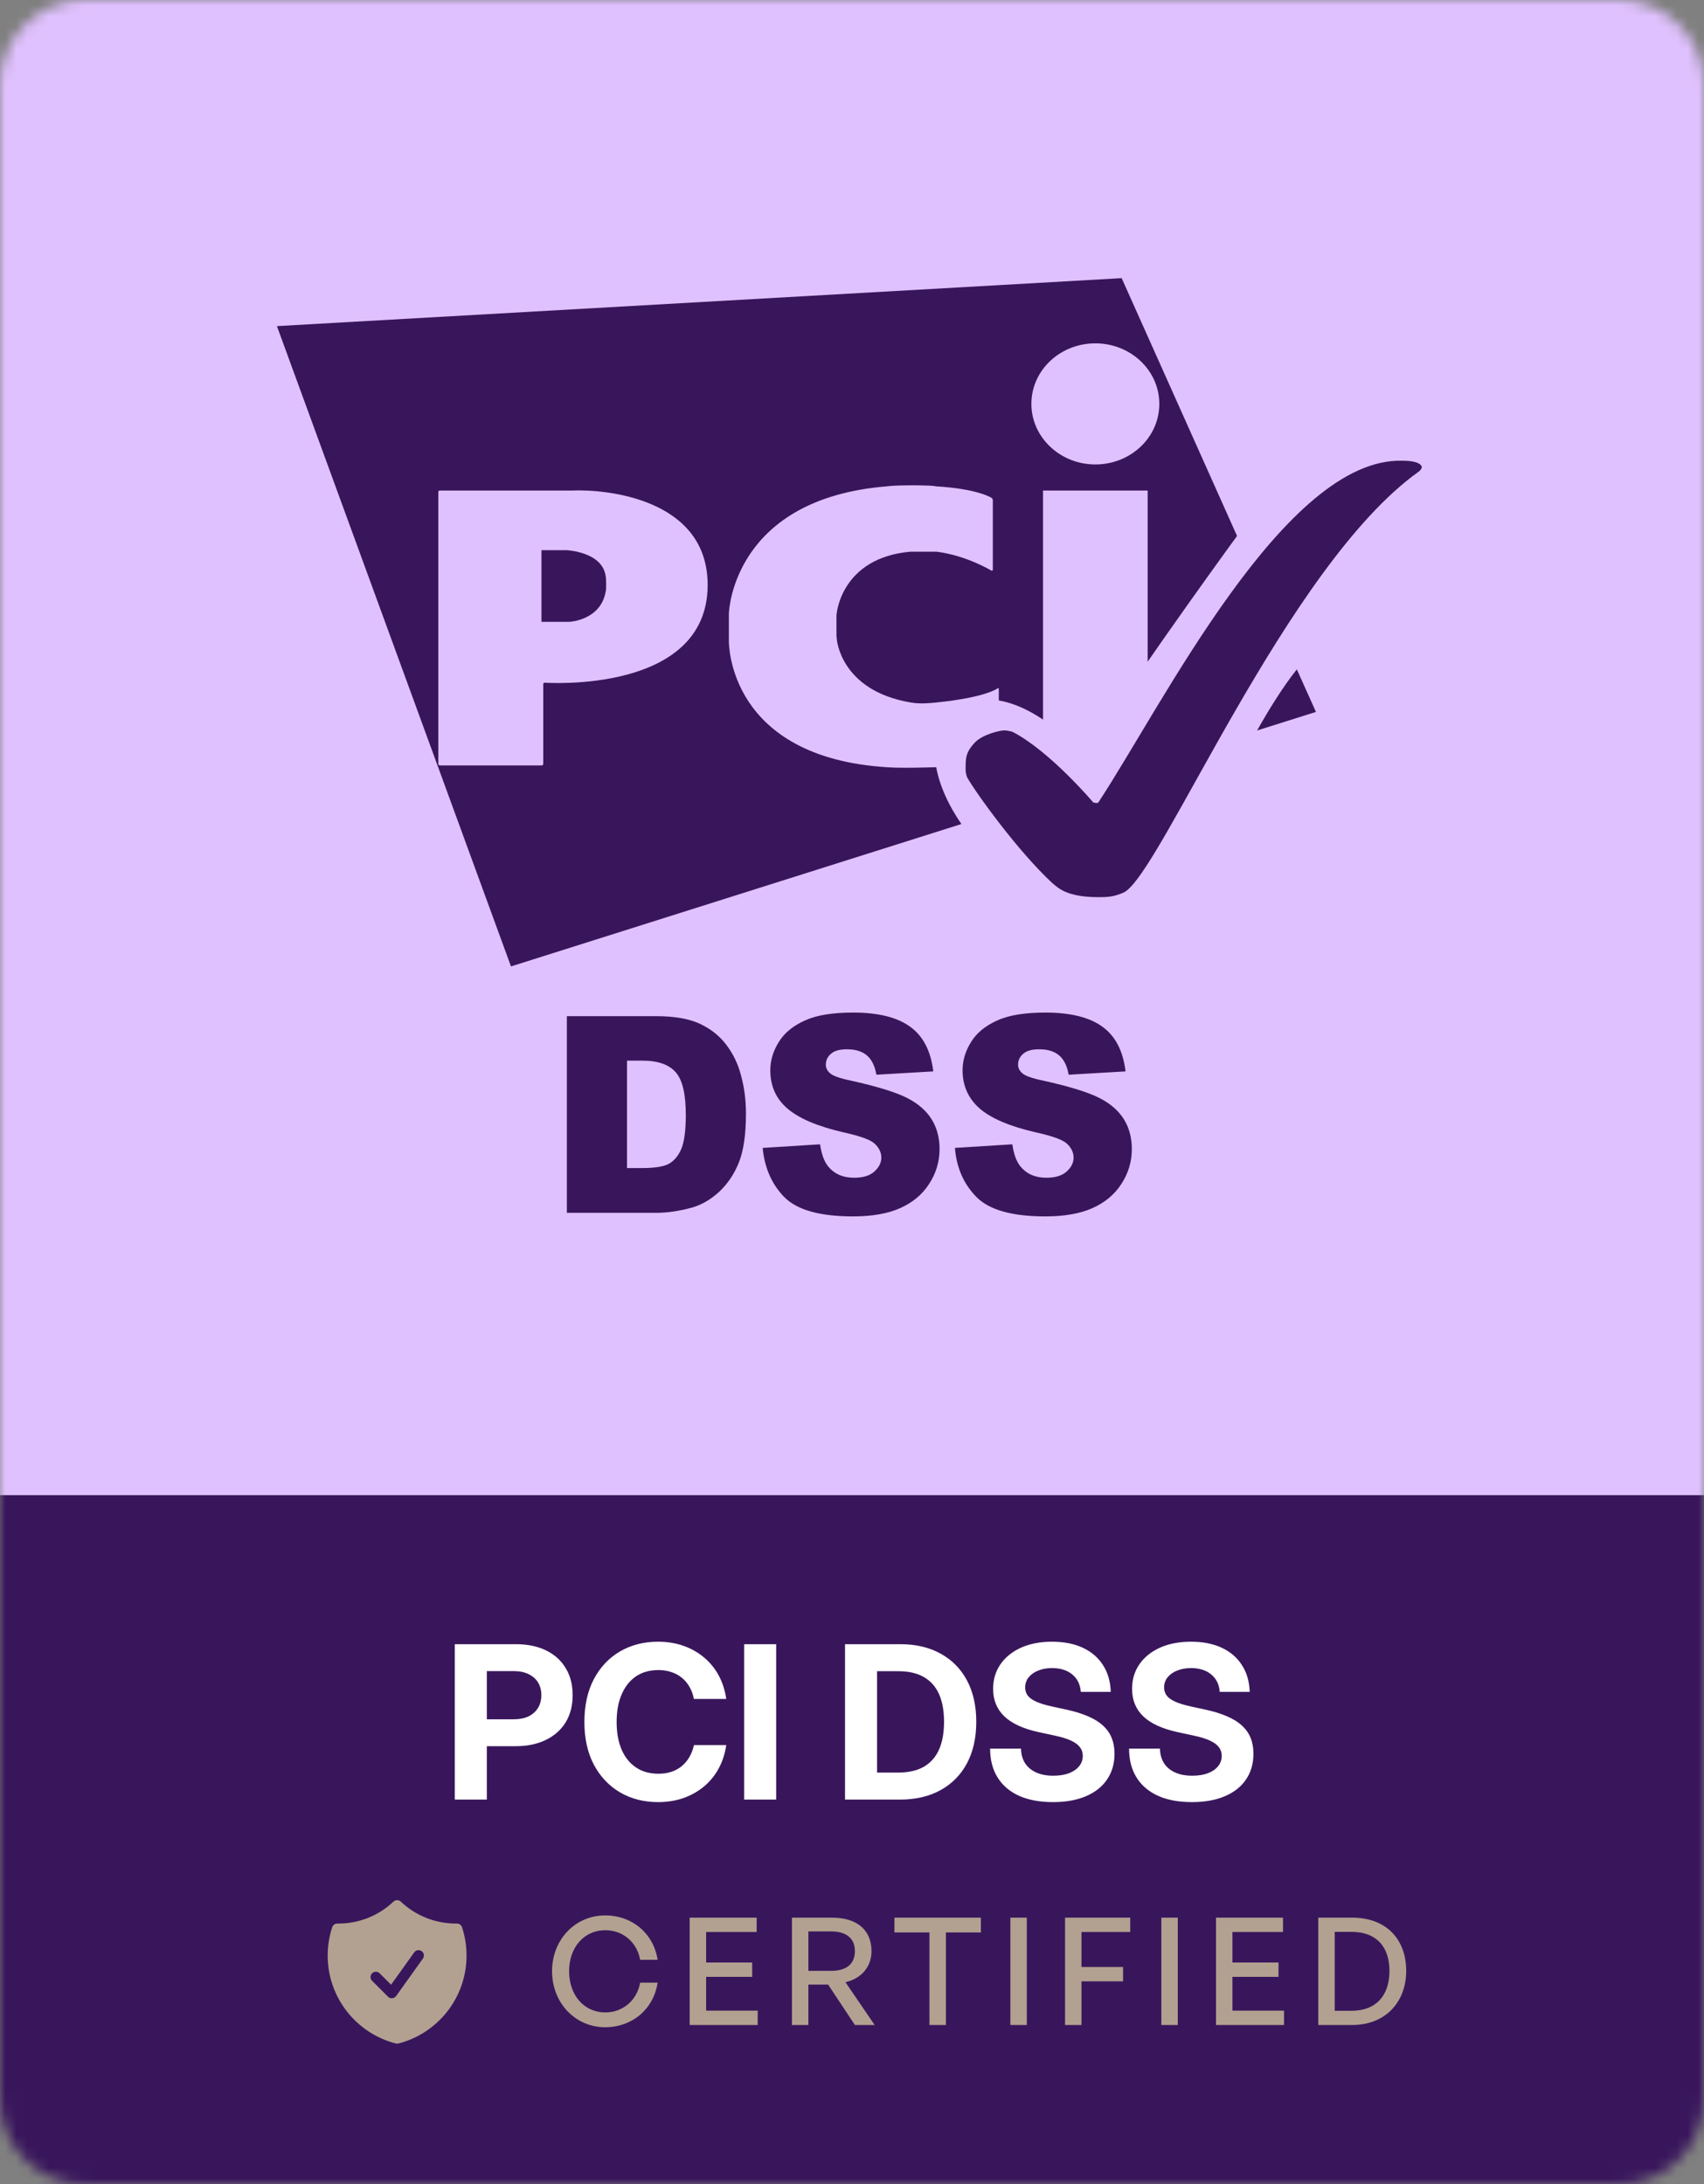
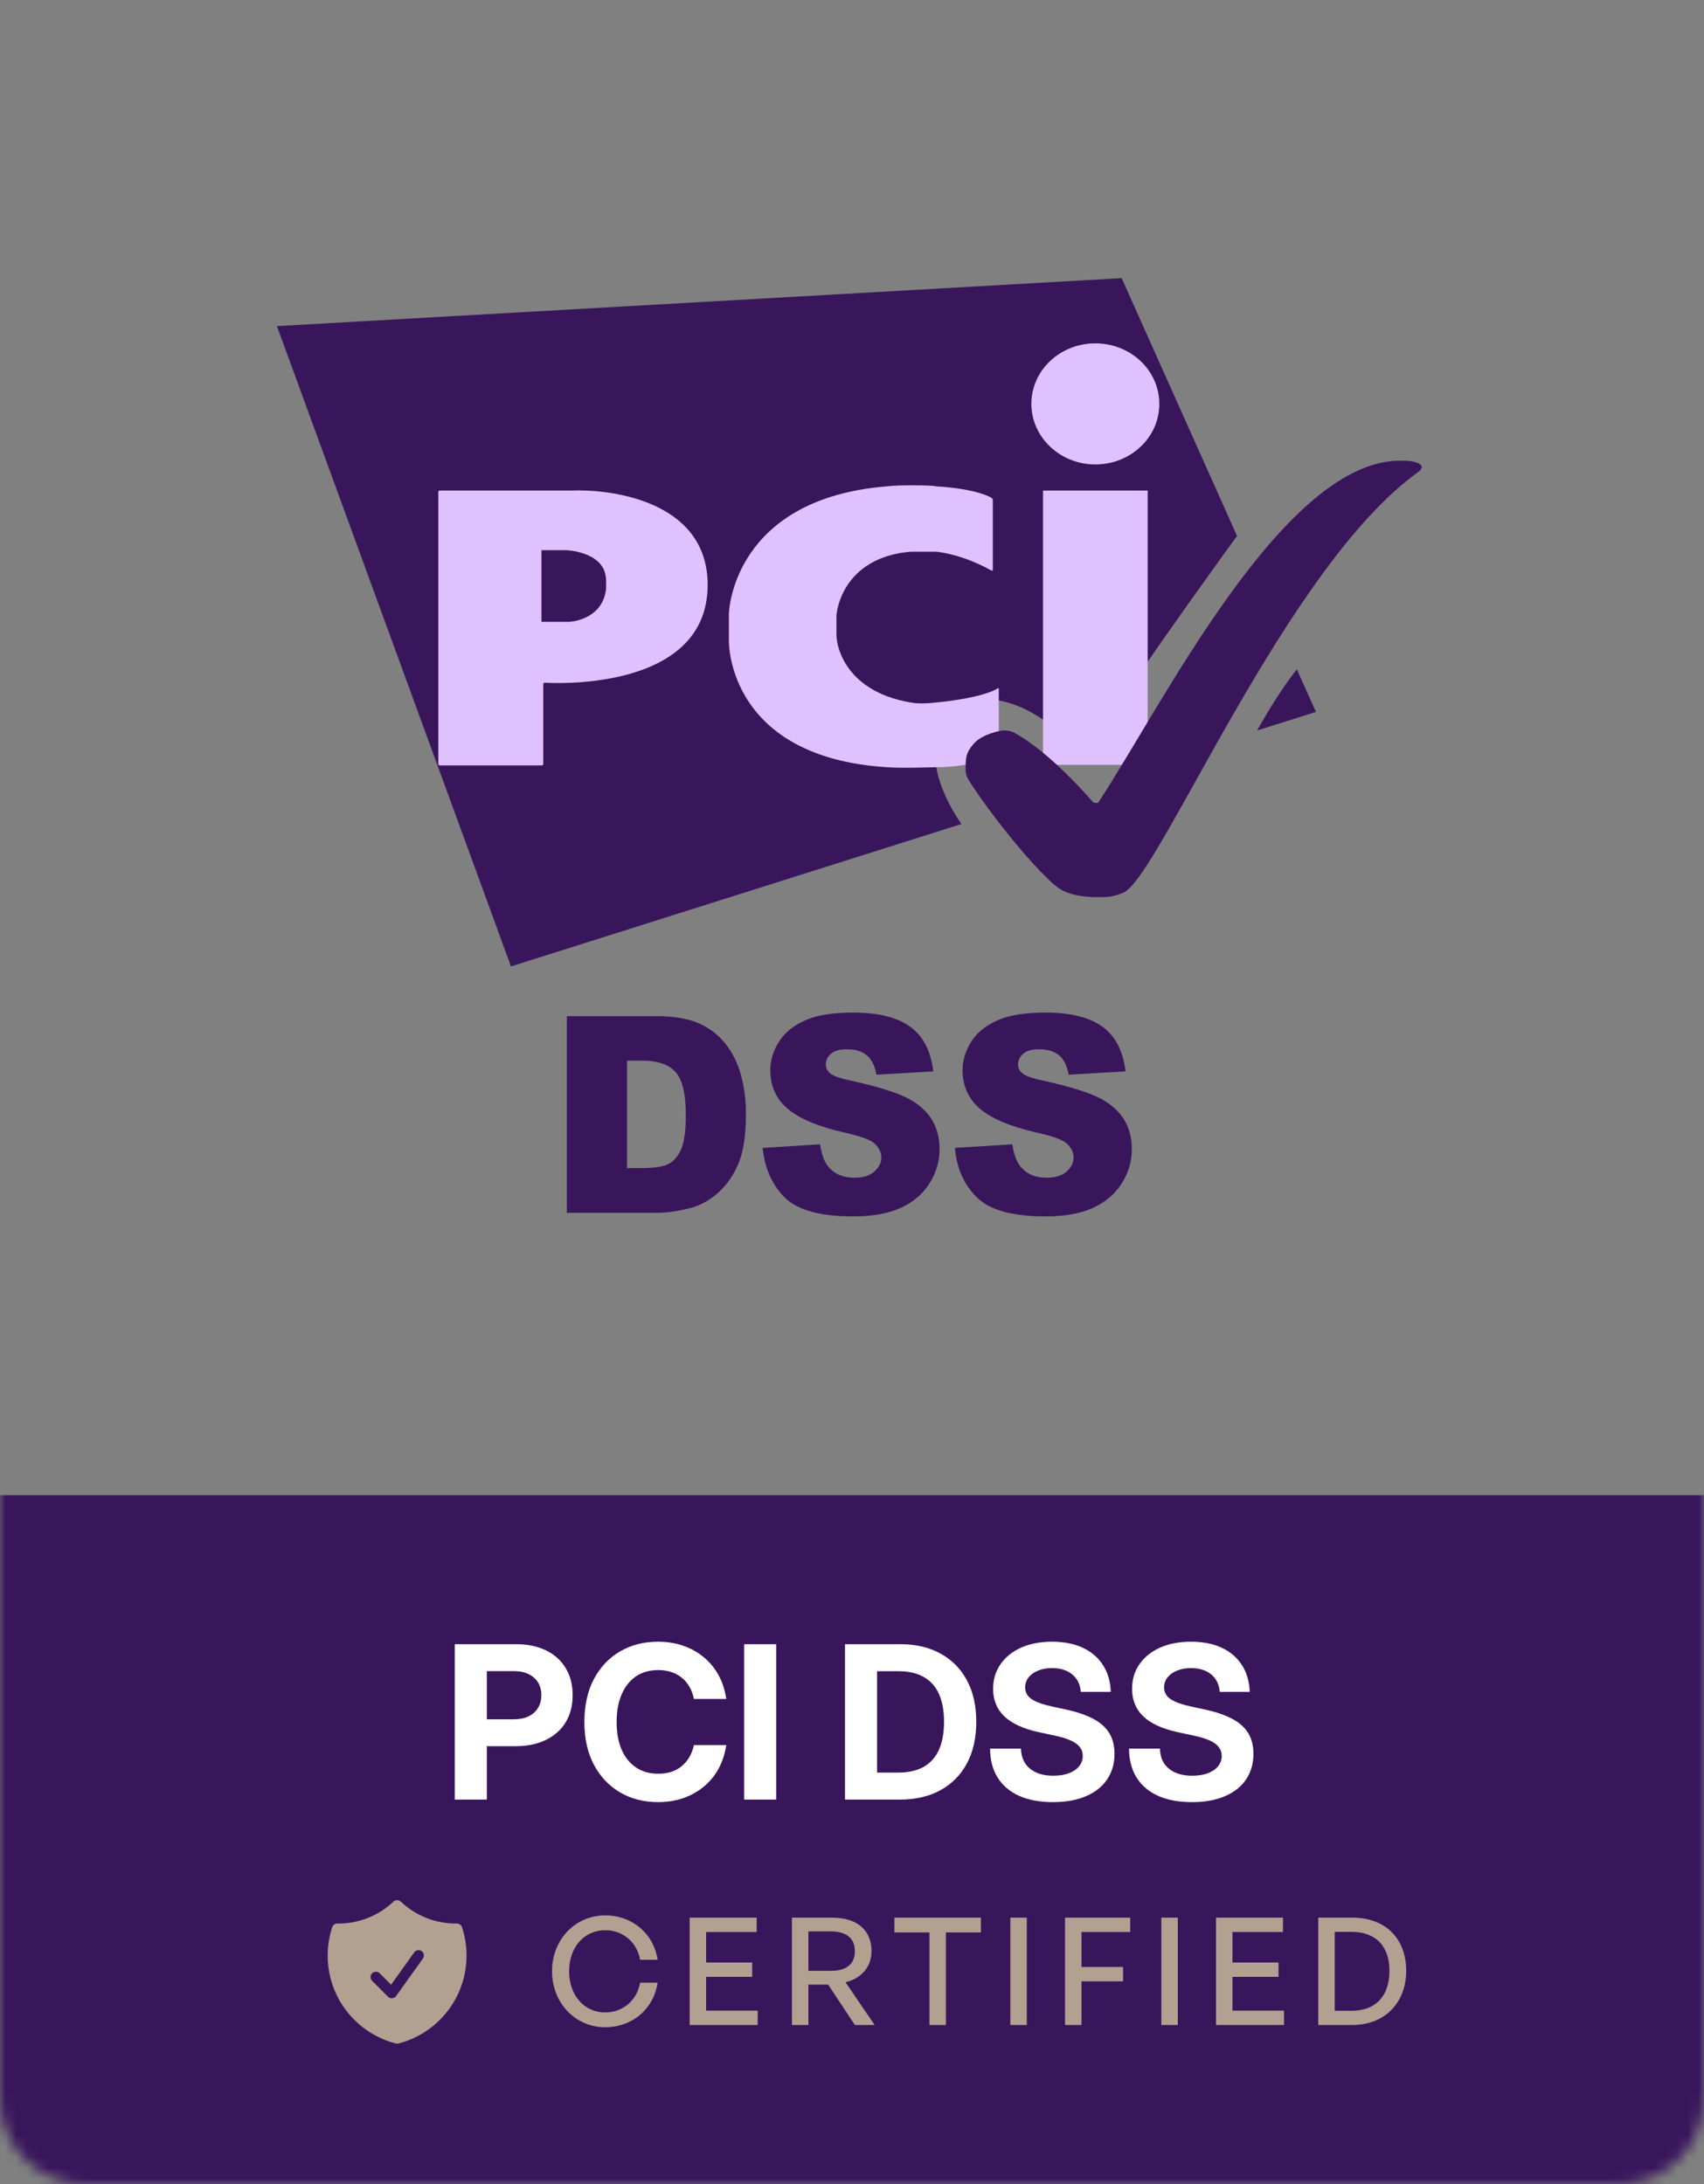
<svg xmlns="http://www.w3.org/2000/svg" width="156" height="200" viewBox="0 0 156 200" fill="none">
  <rect x="0" y="0" width="156" height="200" fill="#808080" stroke="none" />
  <g clip-path="url(#clip0_5683_10578)">
    <mask id="mask0_5683_10578" style="mask-type:luminance" maskUnits="userSpaceOnUse" x="0" y="0" width="156" height="200">
      <path d="M148.2 0H7.8C3.492 0 0 3.503 0 7.824V192.176C0 196.497 3.492 200 7.8 200H148.2C152.508 200 156 196.497 156 192.176V7.824C156 3.503 152.508 0 148.2 0Z" fill="white" />
    </mask>
    <g mask="url(#mask0_5683_10578)">
-       <path d="M156 0H0V136.919H156V0Z" fill="#E0C1FF" />
      <path d="M115.084 66.893L120.475 65.191L118.724 61.293C117.437 62.912 116.151 64.998 115.084 66.893ZM113.251 49.078L102.688 25.471L25.352 29.863L46.779 88.496L88.019 75.457C85.392 71.669 84.435 67.167 87.472 64.971C90.865 62.501 95.983 65.355 99.24 69.391C102.386 64.12 111.226 51.85 113.251 49.078Z" fill="#39165C" />
      <path d="M100.278 42.531C103.507 42.531 106.134 40.06 106.134 36.986C106.134 33.911 103.507 31.441 100.278 31.441C97.049 31.441 94.422 33.911 94.422 36.986C94.422 40.033 97.049 42.531 100.278 42.531ZM95.489 44.919H105.067V70.036H95.489V44.919Z" fill="#E0C1FF" />
      <path d="M90.754 52.248C90.836 52.275 90.891 52.248 90.891 52.165V45.797C90.891 45.715 90.836 45.632 90.754 45.577C90.754 45.577 89.495 44.754 85.663 44.534C85.472 44.425 82.106 44.397 81.203 44.534C67.247 45.66 66.727 55.789 66.727 56.228V58.699C66.727 59 66.727 69.349 81.203 70.255C82.626 70.365 85.39 70.255 85.663 70.255C89.002 70.255 91.301 69.239 91.301 69.239C91.383 69.212 91.438 69.129 91.438 69.047V63.09C91.438 63.008 91.383 62.981 91.328 63.036C91.328 63.036 90.288 63.859 85.746 64.326C84.459 64.463 83.83 64.408 83.365 64.326C76.906 63.228 76.606 58.507 76.606 58.507C76.606 58.424 76.578 58.287 76.578 58.232V56.42C76.578 56.338 76.578 56.2 76.606 56.146C76.606 56.146 77.043 51.067 83.365 50.518H85.746C88.51 50.875 90.754 52.248 90.754 52.248Z" fill="#E0C1FF" />
      <path d="M40.129 69.953C40.129 70.035 40.184 70.09 40.266 70.09H49.597C49.68 70.09 49.734 70.035 49.734 69.953V62.651C49.734 62.569 49.789 62.514 49.871 62.514C49.871 62.514 64.785 63.584 64.785 53.565C64.785 45.632 55.426 44.781 52.361 44.919C52.307 44.919 40.266 44.919 40.266 44.919C40.184 44.919 40.129 44.973 40.129 45.056V69.953ZM49.57 56.941V50.381H51.869C51.869 50.381 55.18 50.519 55.454 52.797C55.508 52.962 55.508 54.087 55.454 54.142C55.016 56.804 52.143 56.941 52.143 56.941H49.57Z" fill="#E0C1FF" />
      <path d="M100.553 82.154C101.319 82.154 101.921 82.154 102.907 81.715C106.3 79.931 117.766 51.85 129.862 43.203C129.944 43.148 130.026 43.066 130.081 42.984C130.163 42.874 130.163 42.764 130.163 42.764C130.163 42.764 130.163 42.188 128.384 42.188C117.629 41.886 106.437 64.532 100.553 73.481C100.471 73.59 100.088 73.481 100.088 73.481C100.088 73.481 96.147 68.814 92.726 67.03C92.644 67.002 92.261 66.865 91.85 66.892C91.577 66.892 89.99 67.222 89.251 67.991C88.375 68.924 88.402 69.445 88.402 70.571C88.402 70.653 88.457 71.038 88.567 71.23C89.415 72.712 93.219 77.982 96.366 80.892C96.831 81.249 97.57 82.154 100.553 82.154Z" fill="#39165C" />
      <path d="M51.895 93.051H60.081C61.708 93.051 63.01 93.279 63.986 93.709C64.988 94.164 65.814 94.796 66.44 95.606C67.09 96.441 67.566 97.401 67.842 98.489C68.142 99.576 68.292 100.74 68.292 101.979C68.292 103.902 68.067 105.394 67.641 106.456C67.216 107.518 66.615 108.404 65.839 109.137C65.063 109.845 64.237 110.326 63.361 110.579C62.159 110.908 61.057 111.06 60.081 111.06H51.895V93.051ZM57.402 97.123V106.962H58.754C59.906 106.962 60.732 106.836 61.207 106.583C61.683 106.33 62.084 105.874 62.359 105.242C62.635 104.61 62.785 103.548 62.785 102.106C62.785 100.184 62.484 98.894 61.858 98.185C61.233 97.477 60.231 97.123 58.779 97.123H57.402Z" fill="#39165C" />
      <path d="M69.82 105.116L75.078 104.787C75.203 105.647 75.428 106.305 75.778 106.76C76.354 107.493 77.155 107.847 78.207 107.847C78.983 107.847 79.609 107.67 80.034 107.291C80.46 106.911 80.685 106.482 80.685 106.001C80.685 105.546 80.485 105.116 80.085 104.736C79.684 104.357 78.733 104.028 77.256 103.699C74.827 103.143 73.125 102.409 72.073 101.499C71.022 100.588 70.521 99.425 70.521 98.008C70.521 97.073 70.797 96.213 71.322 95.378C71.848 94.543 72.649 93.911 73.726 93.43C74.802 92.95 76.254 92.722 78.107 92.722C80.385 92.722 82.138 93.152 83.314 94.012C84.516 94.872 85.216 96.238 85.442 98.109L80.235 98.413C80.085 97.604 79.809 97.022 79.358 96.642C78.908 96.263 78.307 96.086 77.531 96.086C76.88 96.086 76.404 96.213 76.079 96.491C75.754 96.769 75.603 97.098 75.603 97.503C75.603 97.781 75.728 98.059 76.004 98.287C76.254 98.514 76.88 98.742 77.856 98.944C80.26 99.475 81.987 100.007 83.038 100.538C84.09 101.069 84.841 101.752 85.317 102.536C85.792 103.32 86.017 104.23 86.017 105.217C86.017 106.38 85.692 107.442 85.066 108.404C84.44 109.39 83.539 110.124 82.412 110.629C81.286 111.135 79.834 111.388 78.107 111.388C75.078 111.388 72.974 110.806 71.798 109.618C70.647 108.429 69.995 106.937 69.82 105.116Z" fill="#39165C" />
      <path d="M87.422 105.116L92.679 104.787C92.804 105.647 93.03 106.305 93.38 106.76C93.956 107.493 94.757 107.847 95.808 107.847C96.584 107.847 97.21 107.67 97.636 107.291C98.062 106.911 98.287 106.482 98.287 106.001C98.287 105.546 98.086 105.116 97.686 104.736C97.285 104.357 96.334 104.028 94.857 103.699C92.429 103.143 90.727 102.409 89.675 101.499C88.648 100.588 88.123 99.425 88.123 98.008C88.123 97.073 88.398 96.213 88.924 95.378C89.45 94.543 90.251 93.911 91.327 93.43C92.404 92.95 93.856 92.722 95.708 92.722C97.987 92.722 99.739 93.152 100.915 94.012C102.117 94.872 102.818 96.238 103.043 98.109L97.836 98.413C97.686 97.604 97.411 97.022 96.96 96.642C96.509 96.263 95.909 96.086 95.133 96.086C94.482 96.086 94.006 96.213 93.68 96.491C93.355 96.769 93.205 97.098 93.205 97.503C93.205 97.781 93.33 98.059 93.605 98.287C93.856 98.514 94.482 98.742 95.458 98.944C97.861 99.475 99.589 100.007 100.64 100.538C101.691 101.069 102.443 101.752 102.919 102.536C103.394 103.32 103.619 104.23 103.619 105.217C103.619 106.38 103.294 107.442 102.668 108.404C102.042 109.39 101.141 110.124 100.014 110.629C98.888 111.135 97.436 111.388 95.708 111.388C92.679 111.388 90.576 110.806 89.4 109.618C88.223 108.429 87.572 106.937 87.422 105.116Z" fill="#39165C" />
      <path d="M156 136.919H0V200H156V136.919Z" fill="#39165C" />
      <path fill-rule="evenodd" clip-rule="evenodd" d="M36.692 174.134C36.601 174.048 36.481 174 36.356 174C36.231 174 36.11 174.048 36.019 174.134C34.636 175.448 32.793 176.169 30.885 176.142C30.781 176.141 30.679 176.172 30.594 176.233C30.51 176.293 30.447 176.379 30.414 176.478C30.139 177.316 29.999 178.193 30 179.075C30 182.949 32.649 186.202 36.234 187.125C36.314 187.145 36.398 187.145 36.478 187.125C40.062 186.202 42.711 182.949 42.711 179.075C42.711 178.169 42.566 177.296 42.297 176.478C42.265 176.379 42.202 176.293 42.117 176.232C42.033 176.172 41.931 176.14 41.827 176.141L41.734 176.142C39.781 176.142 38.007 175.379 36.692 174.134ZM38.709 179.359C38.748 179.307 38.776 179.248 38.792 179.185C38.808 179.122 38.811 179.056 38.801 178.991C38.791 178.927 38.769 178.865 38.734 178.81C38.7 178.754 38.655 178.706 38.602 178.668C38.549 178.63 38.489 178.603 38.426 178.589C38.362 178.575 38.296 178.573 38.232 178.585C38.168 178.596 38.107 178.62 38.052 178.656C37.997 178.691 37.95 178.737 37.914 178.791L35.804 181.744L34.746 180.685C34.653 180.599 34.53 180.552 34.404 180.554C34.277 180.556 34.156 180.608 34.067 180.697C33.977 180.787 33.926 180.908 33.923 181.034C33.921 181.161 33.968 181.284 34.055 181.376L35.521 182.843C35.572 182.893 35.632 182.932 35.699 182.956C35.765 182.981 35.836 182.99 35.907 182.984C35.978 182.979 36.046 182.957 36.108 182.922C36.17 182.887 36.223 182.839 36.264 182.782L38.709 179.359Z" fill="#B2A190" />
      <path d="M55.4 185.636C52.662 185.636 50.54 183.405 50.54 180.503C50.54 177.614 52.662 175.397 55.4 175.397C57.864 175.397 59.835 177.039 60.205 179.462H58.603C58.329 177.875 57.043 176.752 55.414 176.752C53.47 176.752 52.101 178.326 52.101 180.503C52.101 182.707 53.47 184.281 55.414 184.281C57.043 184.281 58.329 183.145 58.603 181.557H60.205C59.835 183.994 57.864 185.636 55.4 185.636Z" fill="#B2A190" />
      <path d="M69.367 184.117V185.431H63.139V175.602H69.272V176.916H64.645V179.709H68.861V181.023H64.645V184.117H69.367Z" fill="#B2A190" />
      <path d="M74.008 185.431H72.502V175.602H76.171C78.429 175.602 79.785 176.711 79.785 178.668C79.785 180.078 78.895 181.16 77.403 181.516L80.072 185.431H78.265L75.815 181.735H74.008V185.431ZM74.008 176.862V180.475H76.075C77.471 180.475 78.265 179.859 78.265 178.668C78.265 177.491 77.471 176.862 76.075 176.862H74.008Z" fill="#B2A190" />
      <path d="M86.596 185.431H85.09V176.957H81.886V175.602H89.799V176.957H86.596V185.431Z" fill="#B2A190" />
      <path d="M94.004 185.431H92.498V175.602H94.004V185.431Z" fill="#B2A190" />
      <path d="M99.009 185.431H97.504V175.602H103.472V176.916H99.009V180.12H102.815V181.434H99.009V185.431Z" fill="#B2A190" />
      <path d="M107.825 185.431H106.319V175.602H107.825V185.431Z" fill="#B2A190" />
      <path d="M117.552 184.117V185.431H111.324V175.602H117.457V176.916H112.83V179.709H117.046V181.023H112.83V184.117H117.552Z" fill="#B2A190" />
      <path d="M123.794 185.431H120.687V175.602H123.794C126.929 175.602 128.736 177.601 128.736 180.475C128.736 183.309 126.861 185.431 123.794 185.431ZM122.193 176.903V184.131H123.726C125.985 184.131 127.203 182.734 127.203 180.475C127.203 178.258 125.998 176.903 123.726 176.903H122.193Z" fill="#B2A190" />
      <path d="M41.637 164.792V150.561H47.235C48.302 150.561 49.222 150.753 49.997 151.134C50.771 151.511 51.368 152.048 51.786 152.749C52.212 153.443 52.425 154.27 52.425 155.232C52.425 156.187 52.212 157.015 51.786 157.715C51.361 158.409 50.755 158.947 49.968 159.329C49.187 159.711 48.264 159.902 47.197 159.902H43.265V157.438H47.045C47.565 157.438 48.013 157.349 48.387 157.171C48.762 156.986 49.05 156.728 49.254 156.397C49.457 156.066 49.559 155.678 49.559 155.232C49.559 154.774 49.457 154.382 49.254 154.057C49.05 153.733 48.762 153.481 48.387 153.303C48.013 153.118 47.565 153.026 47.045 153.026H44.569V164.792H41.637ZM60.242 165.022C58.947 165.022 57.788 164.725 56.766 164.133C55.751 163.534 54.951 162.688 54.367 161.593C53.789 160.491 53.5 159.189 53.5 157.687C53.5 156.171 53.789 154.863 54.367 153.761C54.951 152.66 55.751 151.813 56.766 151.221C57.788 150.628 58.947 150.333 60.242 150.333C61.073 150.333 61.844 150.457 62.555 150.705C63.267 150.953 63.895 151.307 64.441 151.765C64.993 152.223 65.444 152.774 65.793 153.417C66.142 154.06 66.373 154.78 66.488 155.576H63.526C63.444 155.156 63.307 154.783 63.117 154.458C62.927 154.127 62.692 153.85 62.412 153.627C62.133 153.398 61.813 153.226 61.451 153.111C61.096 152.991 60.705 152.93 60.28 152.93C59.474 152.93 58.785 153.124 58.214 153.513C57.649 153.901 57.214 154.452 56.909 155.165C56.604 155.872 56.452 156.712 56.452 157.687C56.452 158.654 56.601 159.491 56.9 160.198C57.204 160.905 57.642 161.453 58.214 161.841C58.785 162.229 59.474 162.423 60.28 162.423C60.705 162.423 61.096 162.366 61.451 162.252C61.806 162.137 62.124 161.965 62.403 161.736C62.682 161.507 62.917 161.23 63.108 160.905C63.298 160.58 63.441 160.211 63.536 159.797H66.488C66.373 160.587 66.142 161.303 65.793 161.946C65.444 162.589 64.993 163.14 64.441 163.599C63.889 164.057 63.257 164.41 62.546 164.659C61.841 164.9 61.073 165.022 60.242 165.022ZM71.058 150.561V164.792H68.125V150.561H71.058ZM82.37 164.792H78.704V162.318H82.217C83.169 162.318 83.957 162.14 84.579 161.784C85.201 161.421 85.664 160.895 85.969 160.208C86.274 159.514 86.426 158.667 86.426 157.667C86.426 156.667 86.274 155.824 85.969 155.136C85.664 154.449 85.201 153.927 84.579 153.57C83.963 153.214 83.185 153.035 82.246 153.035H78.637V150.561H82.427C83.849 150.561 85.08 150.851 86.121 151.431C87.162 152.004 87.965 152.822 88.53 153.885C89.095 154.949 89.377 156.209 89.377 157.667C89.377 159.125 89.095 160.389 88.53 161.459C87.965 162.522 87.159 163.344 86.112 163.923C85.07 164.503 83.823 164.792 82.37 164.792ZM80.294 150.561V164.792H77.361V150.561H80.294ZM96.404 165.022C95.192 165.022 94.157 164.83 93.3 164.448C92.443 164.06 91.786 163.5 91.329 162.767C90.872 162.035 90.644 161.154 90.644 160.122H93.472C93.484 160.644 93.608 161.089 93.843 161.459C94.084 161.828 94.424 162.111 94.862 162.309C95.3 162.507 95.82 162.605 96.423 162.605C96.969 162.605 97.442 162.532 97.842 162.385C98.248 162.233 98.562 162.019 98.785 161.746C99.013 161.472 99.127 161.15 99.127 160.781C99.127 160.475 99.039 160.211 98.861 159.988C98.689 159.759 98.417 159.558 98.042 159.386C97.674 159.215 97.188 159.065 96.585 158.937L95.091 158.613C93.681 158.307 92.634 157.826 91.948 157.171C91.263 156.515 90.92 155.678 90.92 154.659C90.92 153.793 91.145 153.039 91.596 152.395C92.047 151.746 92.675 151.24 93.481 150.877C94.293 150.514 95.236 150.333 96.309 150.333C97.394 150.333 98.334 150.517 99.127 150.886C99.921 151.256 100.536 151.784 100.975 152.472C101.419 153.153 101.657 153.971 101.689 154.926H98.947C98.896 154.251 98.636 153.72 98.166 153.331C97.696 152.943 97.081 152.749 96.319 152.749C95.843 152.749 95.417 152.825 95.043 152.978C94.675 153.124 94.383 153.331 94.167 153.599C93.957 153.866 93.853 154.172 93.853 154.515C93.853 154.808 93.935 155.063 94.1 155.28C94.265 155.49 94.528 155.674 94.89 155.834C95.252 155.993 95.722 156.136 96.299 156.264L97.661 156.559C98.417 156.725 99.07 156.929 99.622 157.171C100.175 157.406 100.629 157.689 100.984 158.021C101.34 158.345 101.603 158.721 101.775 159.148C101.946 159.574 102.032 160.055 102.032 160.59C102.032 161.5 101.803 162.29 101.346 162.958C100.895 163.621 100.248 164.13 99.403 164.487C98.566 164.843 97.566 165.022 96.404 165.022ZM109.125 165.022C107.913 165.022 106.878 164.83 106.021 164.448C105.164 164.06 104.507 163.5 104.05 162.767C103.593 162.035 103.364 161.154 103.364 160.122H106.192C106.205 160.644 106.329 161.089 106.564 161.459C106.805 161.828 107.144 162.111 107.583 162.309C108.02 162.507 108.541 162.605 109.144 162.605C109.69 162.605 110.163 162.532 110.563 162.385C110.969 162.233 111.283 162.019 111.505 161.746C111.734 161.472 111.848 161.15 111.848 160.781C111.848 160.475 111.759 160.211 111.582 159.988C111.41 159.759 111.137 159.558 110.763 159.386C110.395 159.215 109.909 159.065 109.306 158.937L107.811 158.613C106.402 158.307 105.354 157.826 104.669 157.171C103.983 156.515 103.641 155.678 103.641 154.659C103.641 153.793 103.866 153.039 104.316 152.395C104.767 151.746 105.396 151.24 106.202 150.877C107.014 150.514 107.957 150.333 109.03 150.333C110.115 150.333 111.055 150.517 111.848 150.886C112.641 151.256 113.257 151.784 113.695 152.472C114.14 153.153 114.377 153.971 114.41 154.926H111.667C111.616 154.251 111.356 153.72 110.886 153.331C110.417 152.943 109.801 152.749 109.039 152.749C108.563 152.749 108.138 152.825 107.764 152.978C107.395 153.124 107.103 153.331 106.888 153.599C106.678 153.866 106.573 154.172 106.573 154.515C106.573 154.808 106.656 155.063 106.821 155.28C106.986 155.49 107.249 155.674 107.611 155.834C107.973 155.993 108.443 156.136 109.02 156.264L110.382 156.559C111.137 156.725 111.791 156.929 112.343 157.171C112.895 157.406 113.349 157.689 113.705 158.021C114.06 158.345 114.324 158.721 114.495 159.148C114.667 159.574 114.752 160.055 114.752 160.59C114.752 161.5 114.524 162.29 114.066 162.958C113.616 163.621 112.969 164.13 112.124 164.487C111.286 164.843 110.286 165.022 109.125 165.022Z" fill="white" />
    </g>
  </g>
  <defs>
    <clipPath id="clip0_5683_10578">
      <rect width="156" height="200" fill="white" />
    </clipPath>
  </defs>
</svg>